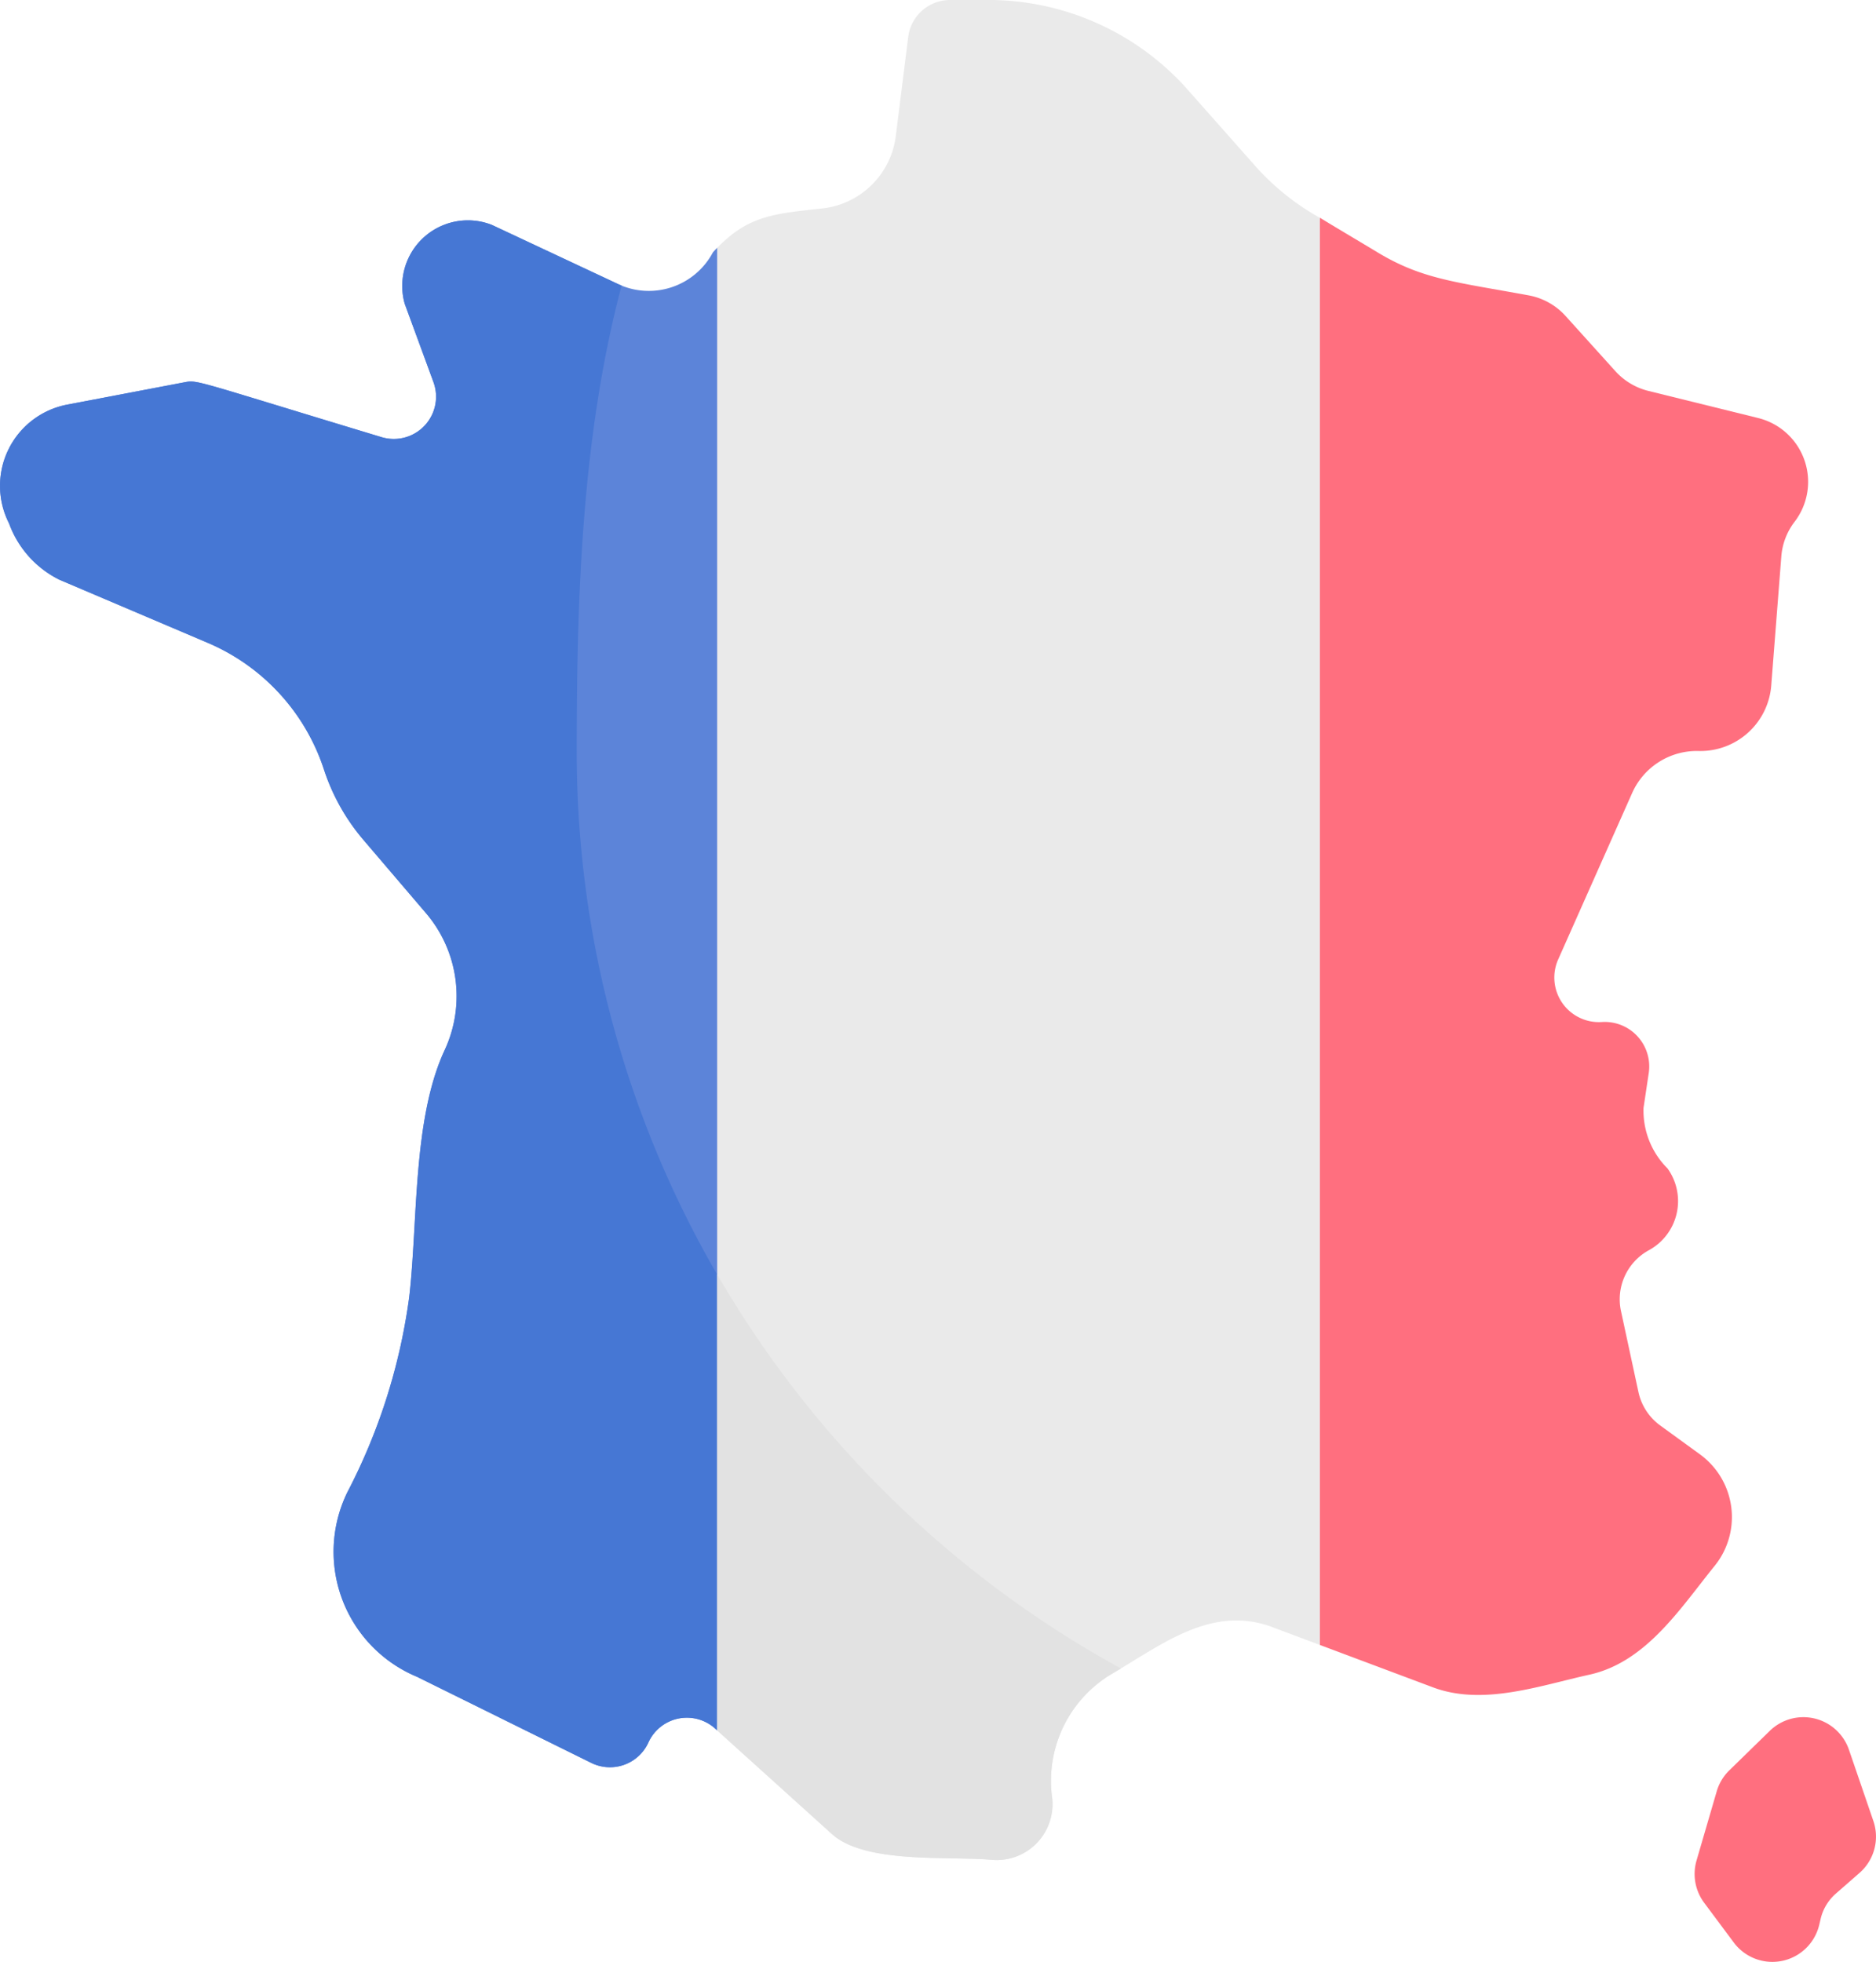
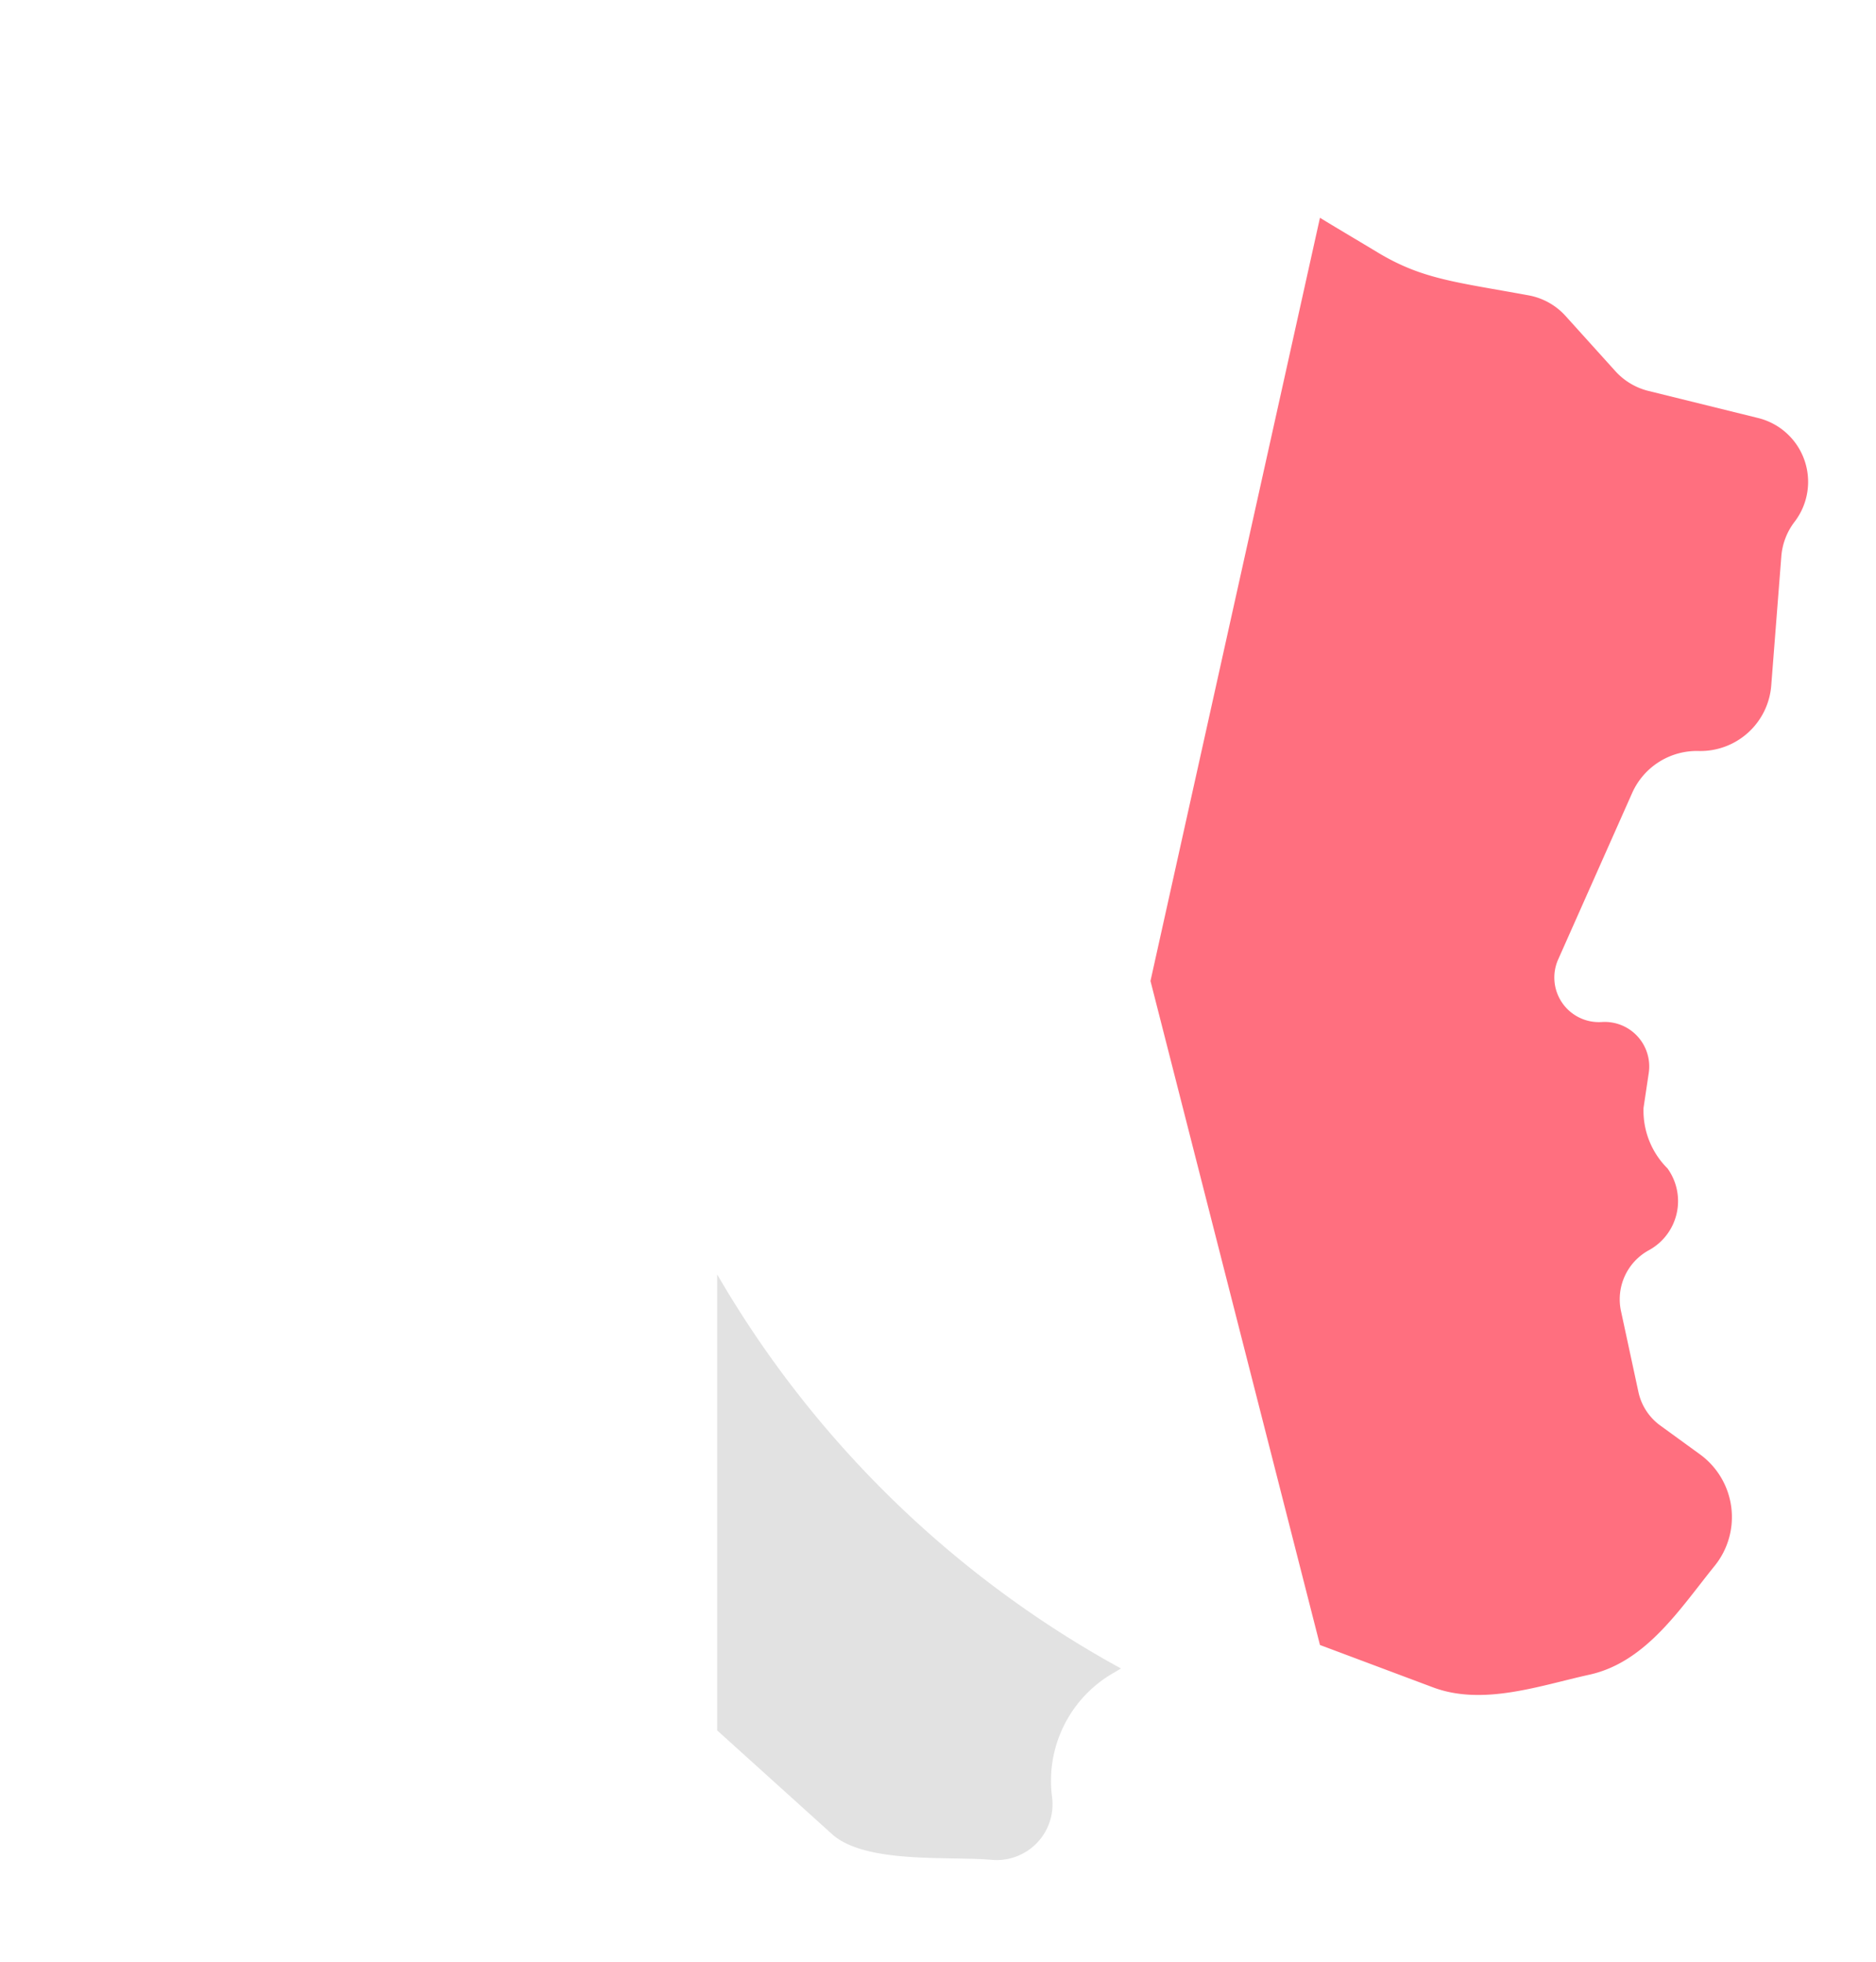
<svg xmlns="http://www.w3.org/2000/svg" width="76.827" height="80.327" viewBox="0 0 76.827 80.327">
  <g id="france" transform="translate(-10.829)">
-     <path id="Path_158" data-name="Path 158" d="M447.525,439.251l-1-2.918a1.972,1.972,0,0,0-3.242-.771l-1.657,1.616a1.973,1.973,0,0,0-.516.86l-.826,2.831a1.971,1.971,0,0,0,.312,1.731l1.213,1.628a1.972,1.972,0,0,0,3.5-.727l.057-.242a1.972,1.972,0,0,1,.622-1.033l.971-.849A1.972,1.972,0,0,0,447.525,439.251Z" transform="translate(-359.977 -364.695)" fill="#ff6f7f" />
-     <path id="Path_159" data-name="Path 159" d="M40.2,56.784,49.242,86.8,40.2,117.482l-.081-.073a1.73,1.73,0,0,0-2.735.567,1.73,1.73,0,0,1-2.342.836L27.9,115.284a5.545,5.545,0,0,1-2.843-7.553,24.269,24.269,0,0,0,2.531-7.979c.362-3.093.136-7.291,1.453-10.122a5.233,5.233,0,0,0-.766-5.61l-2.562-3a8.5,8.5,0,0,1-1.616-2.882,8.512,8.512,0,0,0-4.745-5.178L13.262,70.37A4.158,4.158,0,0,1,11.2,68.064,3.384,3.384,0,0,1,13.582,63.2l4.776-.91c.579-.11.273-.123,8.1,2.242a1.731,1.731,0,0,0,2.125-2.251L27.4,59.068a2.687,2.687,0,0,1,3.57-3.226l5.17,2.423a2.972,2.972,0,0,0,3.885-1.3c.057-.063.115-.123.17-.181Z" transform="translate(0 -46.634)" fill="#5c84d9" />
    <path id="Path_160" data-name="Path 160" d="M328.705,67.607a2.671,2.671,0,0,0-.545,1.426l-.412,5.279a2.909,2.909,0,0,1-2.971,2.681,2.9,2.9,0,0,0-2.728,1.726l-3.027,6.809a1.825,1.825,0,0,0,1.786,2.562,1.823,1.823,0,0,1,1.923,2.09l-.213,1.424a3.336,3.336,0,0,0,.983,2.481,2.29,2.29,0,0,1-.763,3.347,2.289,2.289,0,0,0-1.143,2.494l.714,3.313a2.291,2.291,0,0,0,.892,1.369l1.628,1.183a3.175,3.175,0,0,1,.6,4.567c-1.4,1.728-2.8,3.94-5.125,4.453-2.038.449-4.359,1.288-6.41.519l-4.627-1.734-6.941-27.187,6.941-31.248c.613.378,1.364.818,2.345,1.409,1.843,1.114,3.205,1.217,6.2,1.768a2.688,2.688,0,0,1,1.511.842l2.043,2.263a2.7,2.7,0,0,0,1.353.808l4.492,1.109A2.691,2.691,0,0,1,328.705,67.607Z" transform="translate(-244.382 -46.245)" fill="#ff6f7f" />
-     <path id="Path_161" data-name="Path 161" d="M34.448,77.373c0-6.228.2-12.886,1.838-19.05-.048-.019-.1-.036-.142-.058l-5.17-2.423a2.687,2.687,0,0,0-3.57,3.226l1.177,3.215a1.731,1.731,0,0,1-2.125,2.251c-7.824-2.365-7.519-2.352-8.1-2.242l-4.776.91A3.384,3.384,0,0,0,11.2,68.064a4.158,4.158,0,0,0,2.061,2.306l6.087,2.589a8.512,8.512,0,0,1,4.745,5.178,8.5,8.5,0,0,0,1.616,2.882l2.562,3a5.233,5.233,0,0,1,.766,5.61c-1.317,2.832-1.091,7.029-1.453,10.122a24.269,24.269,0,0,1-2.531,7.979,5.545,5.545,0,0,0,2.843,7.553l7.145,3.528a1.73,1.73,0,0,0,2.342-.836,1.73,1.73,0,0,1,2.735-.567l.081.073,3.857-13.089A42.62,42.62,0,0,1,34.448,77.373Z" transform="translate(0 -46.634)" fill="#4677d4" />
-     <path id="Path_162" data-name="Path 162" d="M217.232,8.915V67.35l-1.935-.726c-2.478-.934-4.519.7-6.552,1.889a5.092,5.092,0,0,0-2.483,5.06,2.285,2.285,0,0,1-2.473,2.573c-1.755-.16-5.177.178-6.541-1.055l-4.7-4.244V10.15c1.29-1.33,2.34-1.4,4.3-1.615a3.407,3.407,0,0,0,3.016-2.964l.508-4.055A1.728,1.728,0,0,1,202.091,0h1.731a10.913,10.913,0,0,1,7.863,3.523l2.924,3.3a10.158,10.158,0,0,0,2.623,2.095Z" transform="translate(-152.35 0)" fill="#eaeaea" />
    <path id="Path_163" data-name="Path 163" d="M192.549,322.84v18.669l4.7,4.244c1.364,1.233,4.786.9,6.541,1.055a2.285,2.285,0,0,0,2.473-2.573,5.092,5.092,0,0,1,2.483-5.06c.114-.066.227-.134.341-.2A43,43,0,0,1,192.549,322.84Z" transform="translate(-152.35 -270.661)" fill="#e2e2e2" />
  </g>
</svg>